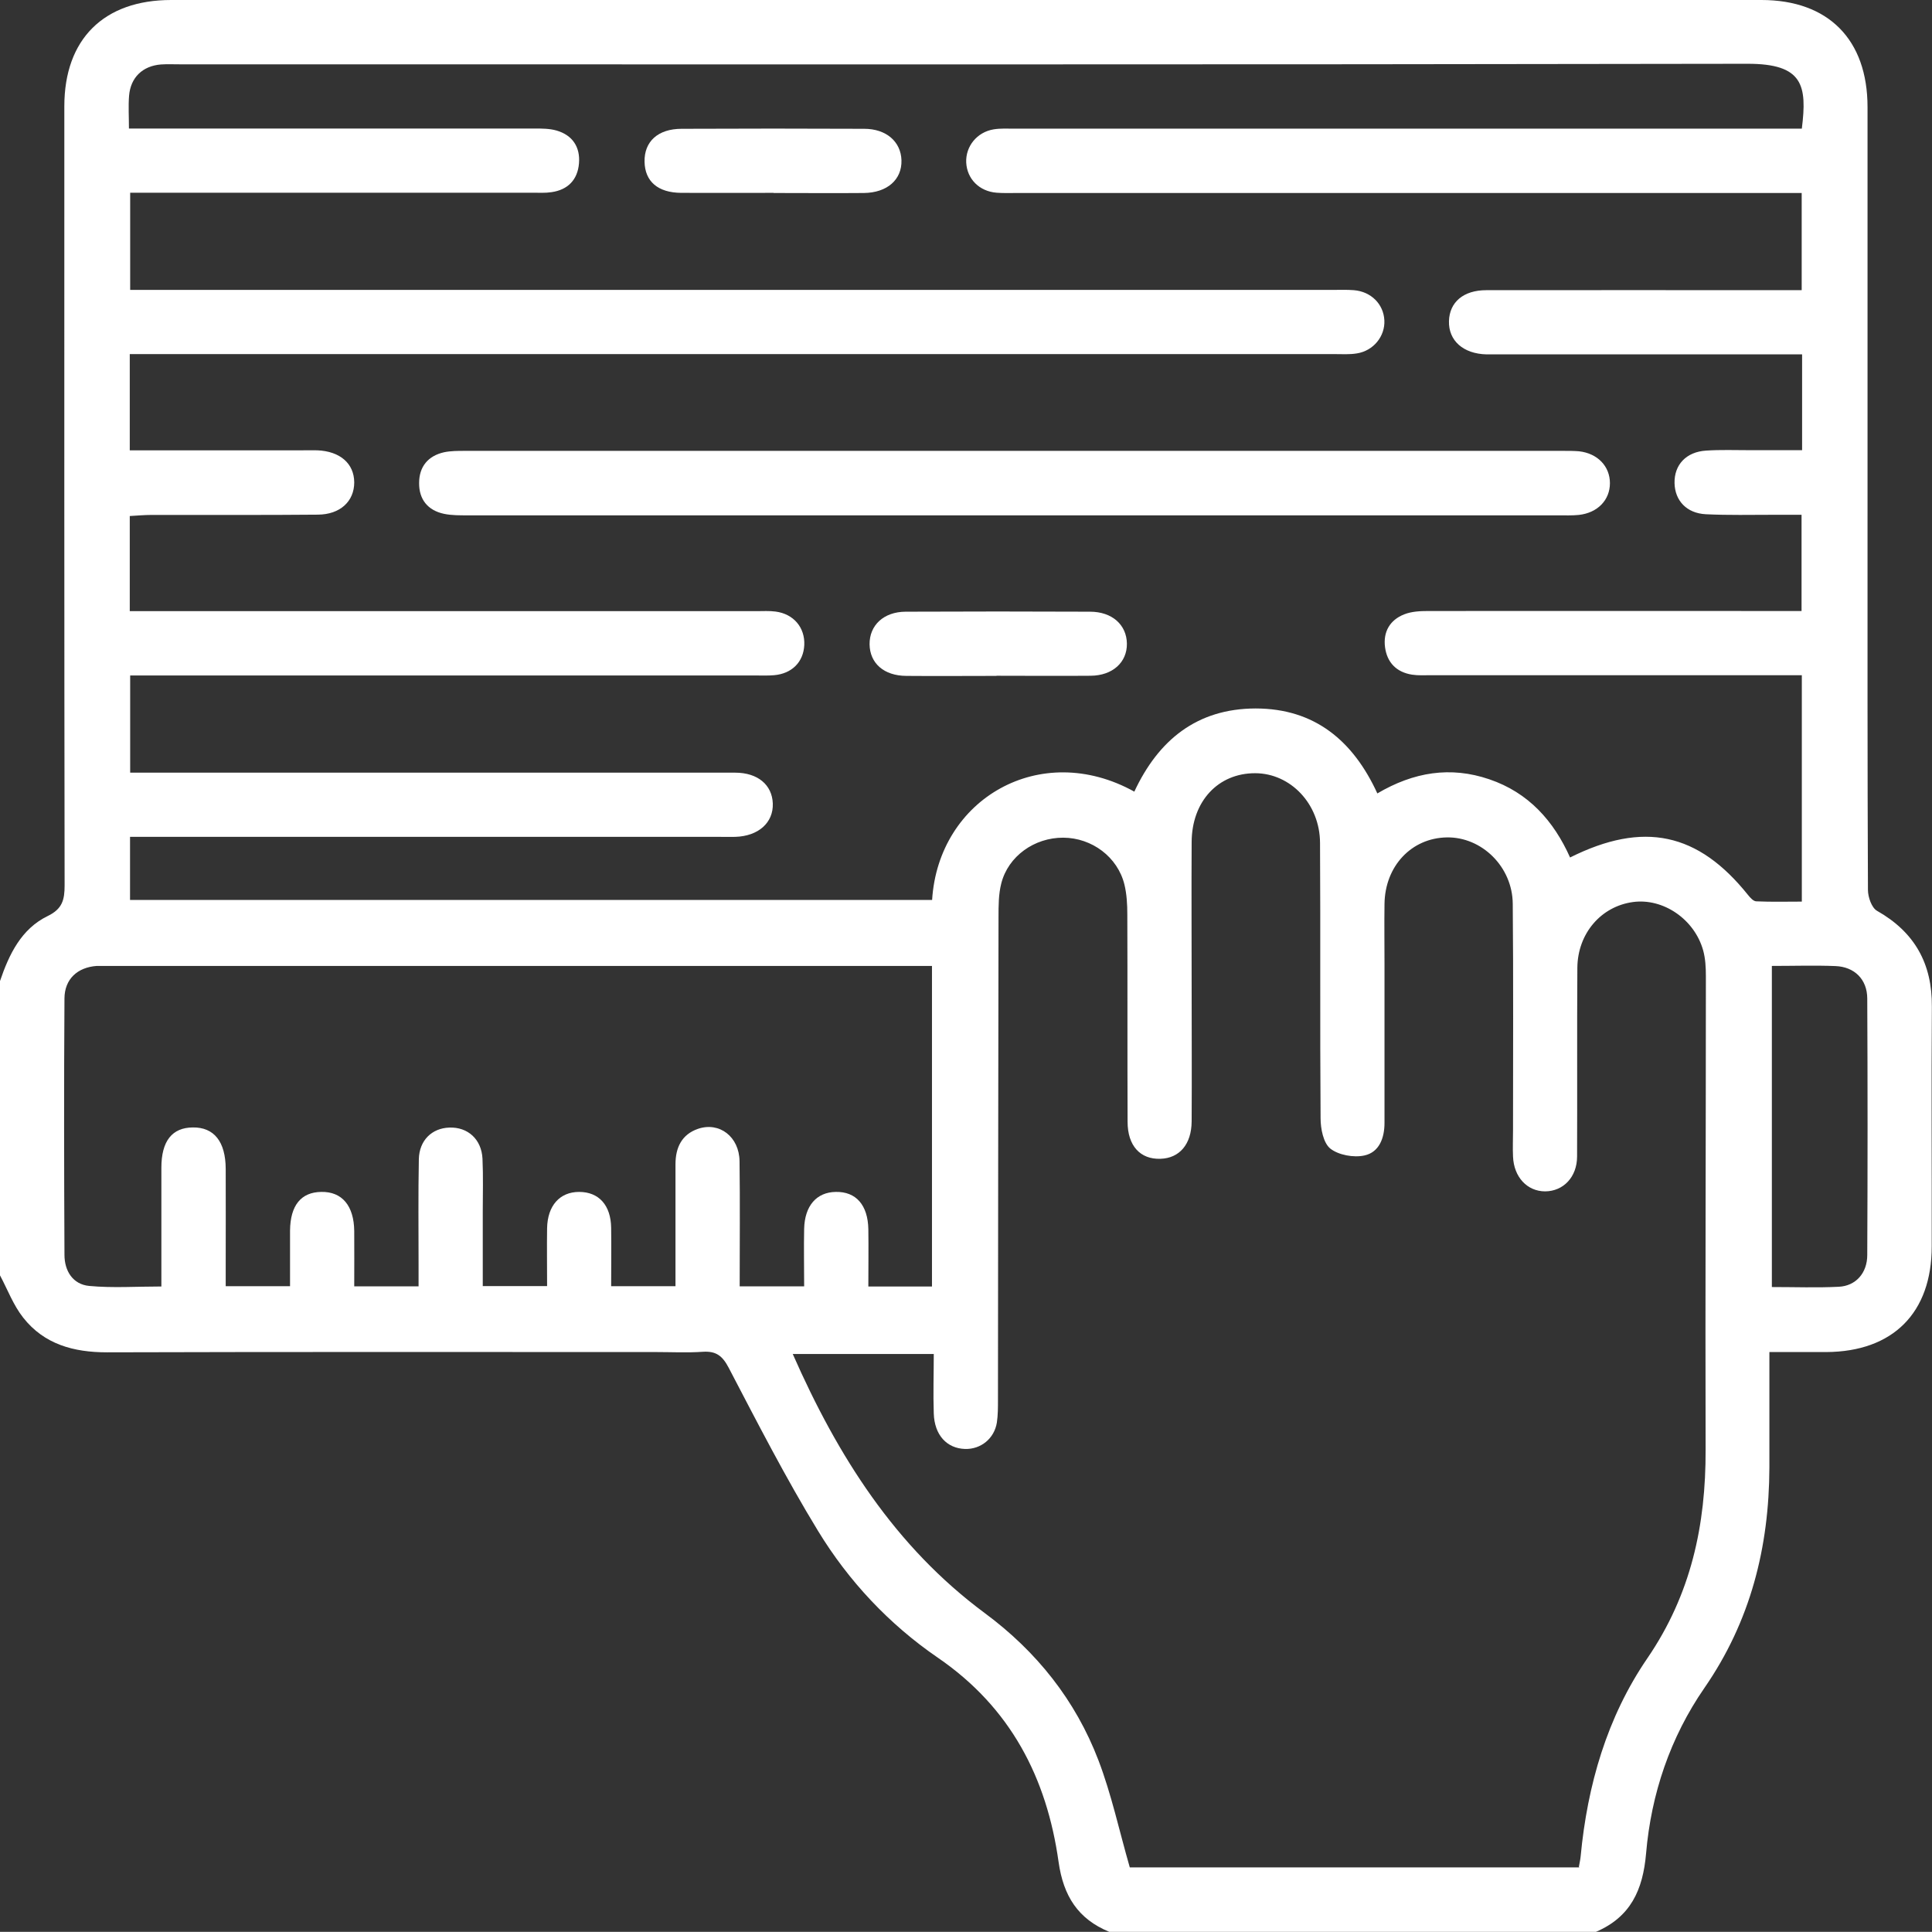
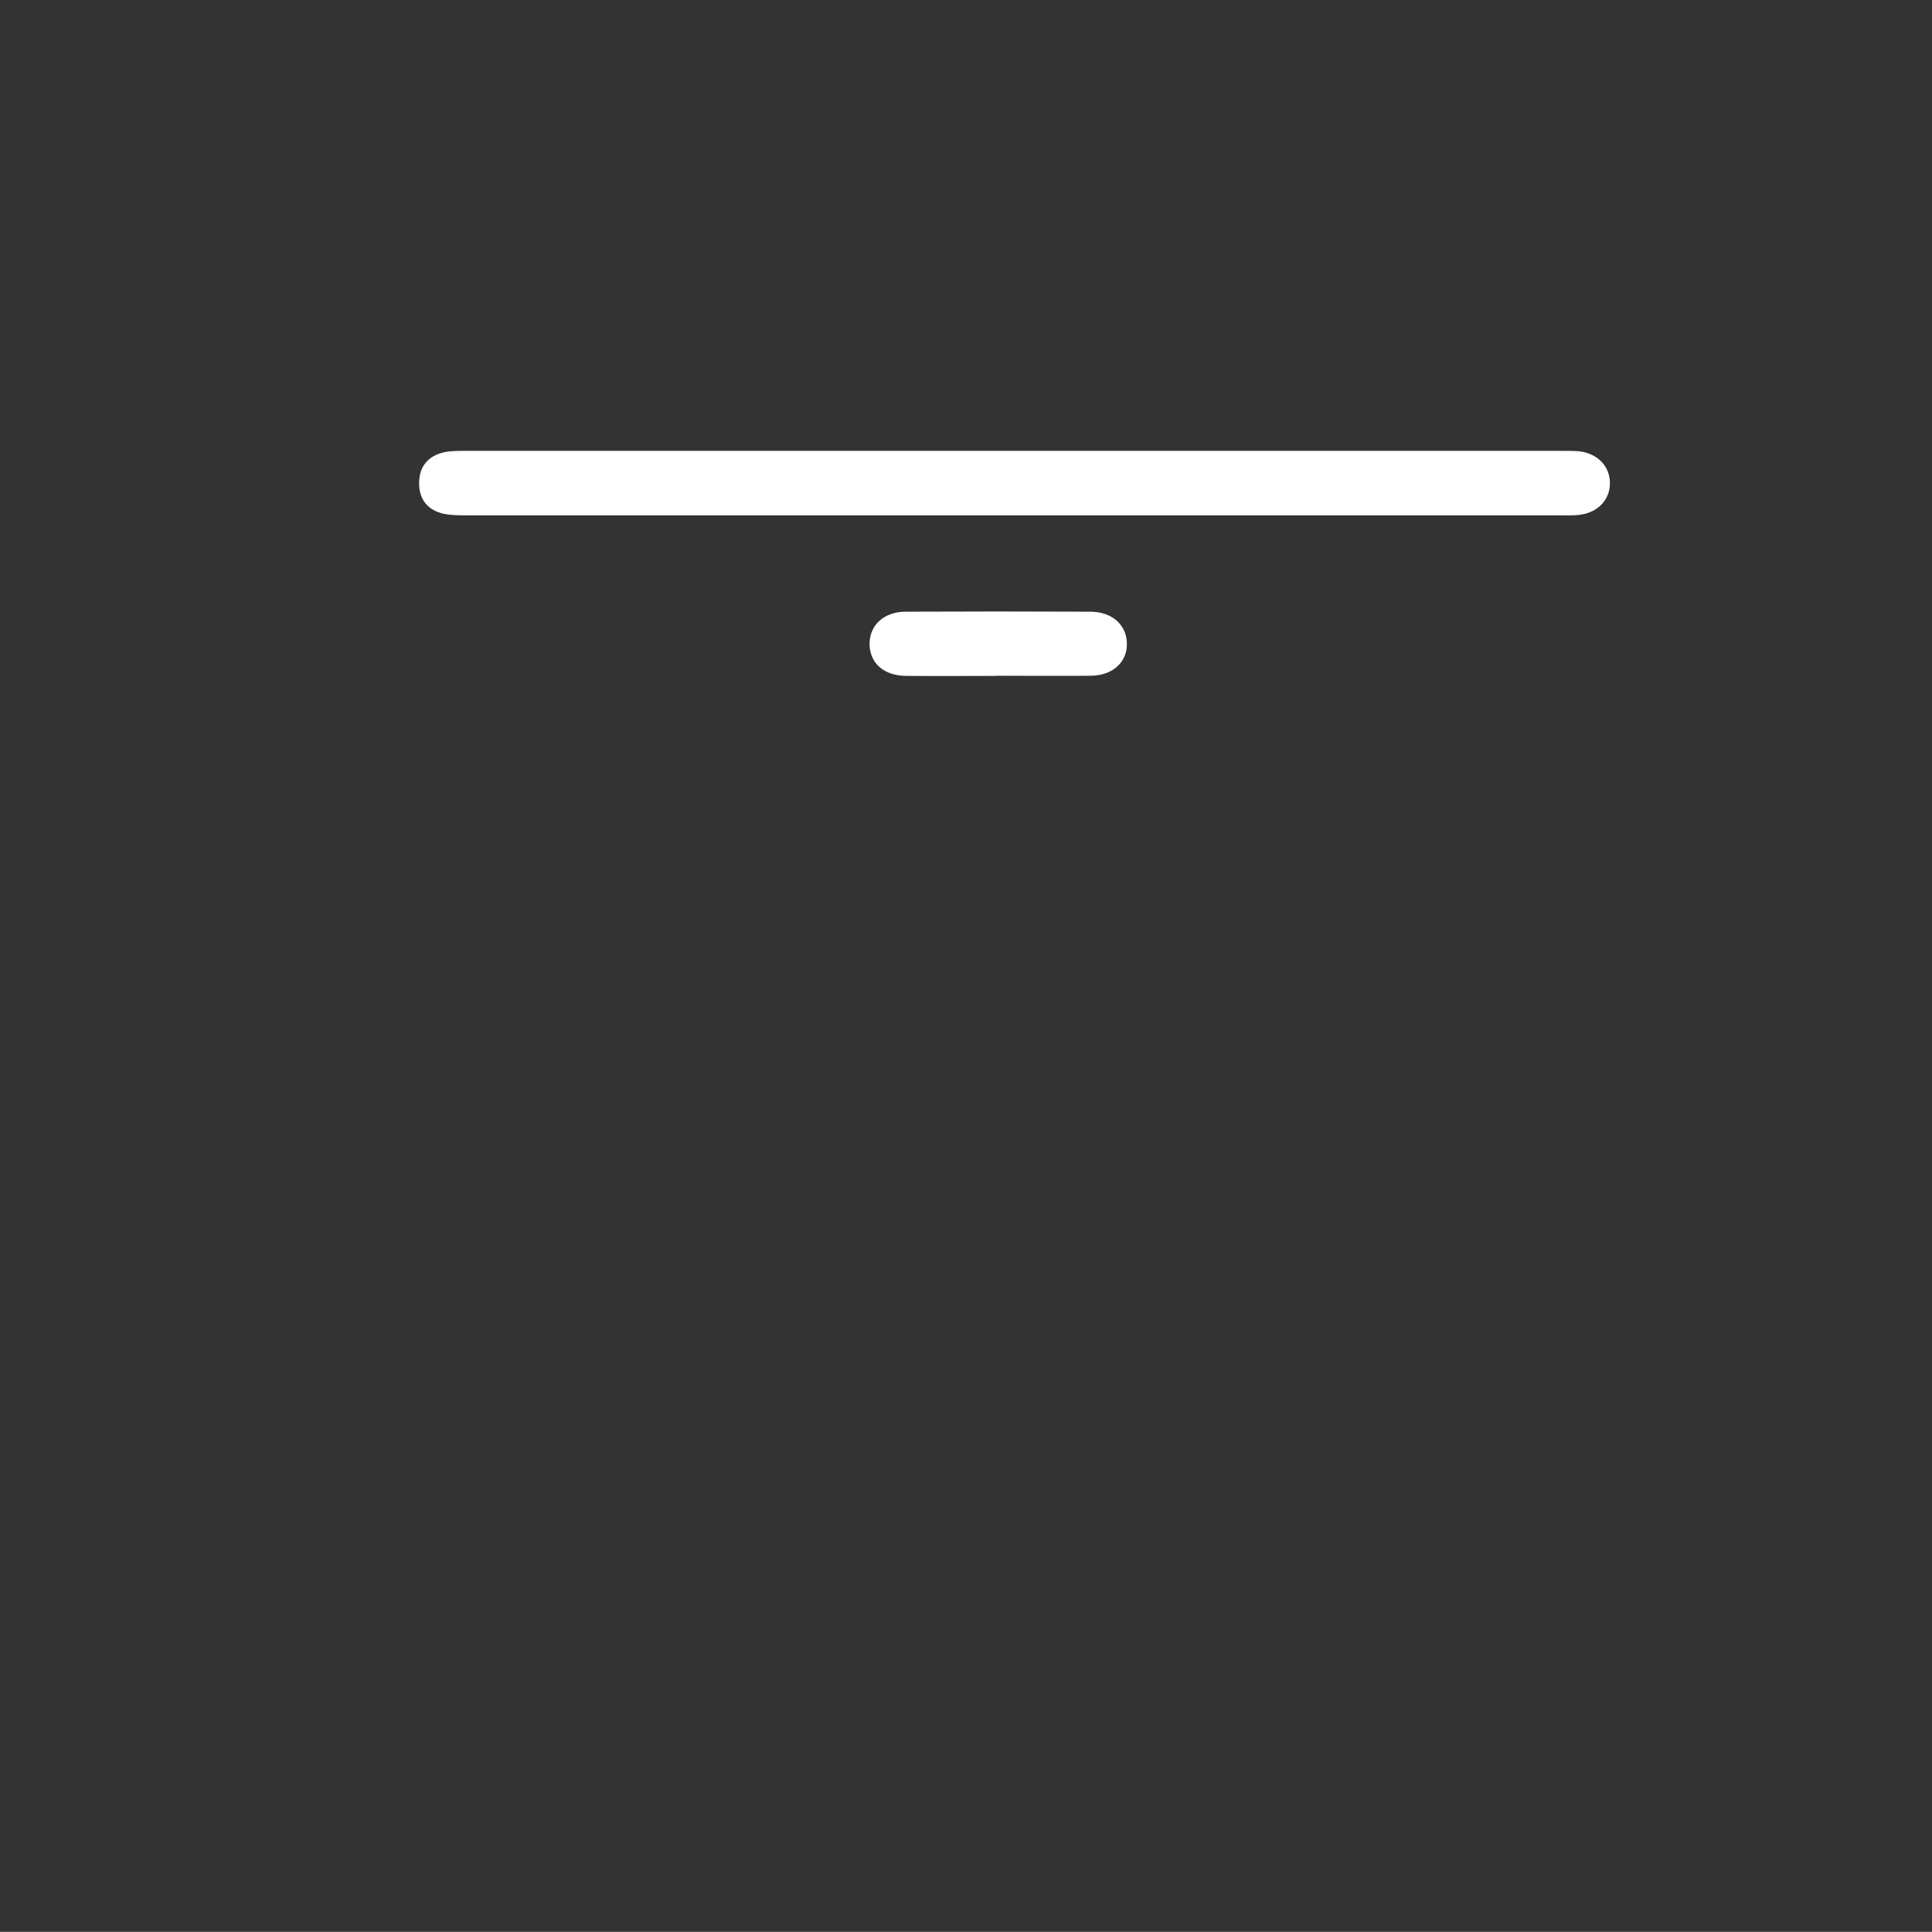
<svg xmlns="http://www.w3.org/2000/svg" id="Capa_2" data-name="Capa 2" viewBox="0 0 140.55 140.54">
  <rect x="0" y="0" width="140.55" height="140.54" fill="#333333" stroke="none" />
  <defs>
    <style>      .cls-1 {        fill: #fff;        stroke-width: 0px;      }    </style>
  </defs>
  <g id="Capa_1-2" data-name="Capa 1">
    <g id="Oq9n3o">
      <g>
-         <path class="cls-1" d="M116.11,140.54h-35.41c-2.28-.94-3.34-2.61-3.69-5.09-.86-6.12-3.49-11.23-8.79-14.86-3.53-2.42-6.48-5.56-8.71-9.22-2.35-3.85-4.41-7.87-6.5-11.87-.45-.86-.91-1.22-1.87-1.16-1.14.08-2.29.02-3.43.02-13.31,0-26.62-.02-39.93.02-2.42,0-4.56-.58-6.09-2.52C.97,94.95.55,93.81,0,92.78c0-7.14,0-14.27,0-21.41.66-1.94,1.54-3.79,3.47-4.73,1.07-.52,1.23-1.18,1.23-2.23-.03-18.89-.02-37.78-.02-56.68C4.68,2.85,7.55,0,12.45,0,51.01,0,89.58,0,128.14,0c4.87,0,7.72,2.88,7.72,7.79,0,9.88,0,19.76,0,29.64,0,9.1-.01,18.21.03,27.31,0,.52.27,1.3.66,1.52,2.74,1.55,4.02,3.85,3.99,6.98-.04,5.81,0,11.62-.01,17.43,0,4.84-2.82,7.66-7.66,7.69-1.31,0-2.62,0-4.15,0,0,2.93,0,5.66,0,8.4-.02,5.81-1.37,11.18-4.73,16.04-2.48,3.59-3.87,7.7-4.24,12.03-.23,2.67-1.13,4.63-3.65,5.71ZM131.13,25.78c-.59,0-1.09,0-1.58,0-6.82,0-13.63,0-20.45,0-.32,0-.64,0-.96,0-1.69-.04-2.77-1-2.73-2.42.04-1.38,1.05-2.25,2.72-2.25,7.14-.01,14.27,0,21.41,0,.53,0,1.05,0,1.53,0v-7.07h-1.76c-18.43,0-36.87,0-55.3,0-.5,0-1.01.02-1.51-.02-1.26-.1-2.15-1-2.21-2.2-.05-1.17.78-2.21,2-2.41.49-.08,1-.05,1.51-.05,18.57,0,37.14,0,55.72,0h1.56c.39-3.14.11-4.73-3.97-4.72-38.01.07-76.02.04-114.04.04-.46,0-.92-.02-1.37.01-1.33.11-2.2.95-2.31,2.27-.06.76-.01,1.52-.01,2.39.7,0,1.24,0,1.78,0,9.24,0,18.48,0,27.72,0,.54,0,1.11,0,1.62.15,1.16.34,1.72,1.21,1.62,2.39-.1,1.18-.8,1.92-2,2.09-.45.07-.91.04-1.37.04-9.24,0-18.48,0-27.72,0h-1.56v7.07c.7,0,1.29,0,1.88,0,28.54,0,57.09,0,85.63,0,.5,0,1.01-.02,1.51.02,1.25.1,2.16,1.01,2.22,2.19.06,1.16-.79,2.22-2,2.41-.54.09-1.09.05-1.64.05-28.64,0-57.27,0-85.91,0h-1.72v7c.58,0,1.07,0,1.57,0,3.66,0,7.32,0,10.98,0,.37,0,.73-.01,1.1,0,1.65.07,2.67.96,2.68,2.33,0,1.37-1.01,2.34-2.65,2.35-4.03.04-8.05.01-12.08.02-.53,0-1.06.05-1.6.08v6.92c.62,0,1.16,0,1.7,0,14.64,0,29.28,0,43.91,0,.46,0,.92-.03,1.37.03,1.32.17,2.15,1.17,2.09,2.44-.06,1.23-.9,2.08-2.2,2.19-.45.04-.91.02-1.37.02-14.64,0-29.28,0-43.91,0h-1.56v7.07c5.41,0,10.71,0,16.02,0,9.33,0,18.66,0,27.99,0,1.65,0,2.69.89,2.74,2.24.05,1.4-1.05,2.38-2.73,2.43-.37.01-.73,0-1.1,0-13.77,0-27.54,0-41.31,0h-1.62v4.59h58.35c.46-7.35,7.87-11.67,14.71-7.88,1.75-3.75,4.55-6.04,8.82-6.05,4.32,0,7.11,2.37,8.86,6.18,2.65-1.56,5.32-1.99,8.14-1.03,2.86.97,4.69,3.03,5.88,5.69,5.35-2.67,9.31-1.81,12.94,2.72.16.2.39.46.6.47,1.12.05,2.24.02,3.32.02v-16.47h-1.6c-8.46,0-16.92,0-25.39,0-.46,0-.92.03-1.37-.04-1.13-.18-1.81-.88-1.96-1.99-.15-1.12.35-1.99,1.4-2.4.53-.21,1.16-.24,1.74-.24,8.51-.01,17.02,0,25.52,0h1.64v-7c-.74,0-1.38,0-2.02,0-1.65,0-3.3.04-4.94-.04-1.4-.07-2.25-.99-2.28-2.26-.03-1.33.84-2.28,2.3-2.37,1.05-.07,2.1-.03,3.15-.03,1.26,0,2.52,0,3.83,0v-7ZM114.86,135.82c.06-.34.11-.56.13-.78.49-5.18,1.92-10.12,4.85-14.4,3.18-4.65,4.26-9.69,4.24-15.17-.03-11.48.02-22.96.02-34.44,0-.63-.03-1.29-.2-1.9-.64-2.27-2.91-3.8-5.09-3.51-2.33.31-4.04,2.28-4.06,4.79-.03,4.57,0,9.15-.02,13.72,0,1.5-1,2.53-2.32,2.54-1.31,0-2.28-1.04-2.34-2.53-.03-.64,0-1.28,0-1.92,0-5.49.03-10.98-.02-16.47-.02-2.69-2.25-4.87-4.79-4.83-2.58.04-4.51,2.09-4.54,4.85-.02,1.46,0,2.93,0,4.39,0,3.84,0,7.68,0,11.53,0,1.11-.39,2.14-1.47,2.37-.77.17-1.87-.03-2.47-.5-.51-.41-.71-1.45-.71-2.21-.05-6.68,0-13.36-.04-20.03-.01-2.83-2.14-5.06-4.71-5.07-2.7-.01-4.62,2.04-4.63,5.02-.02,3.52,0,7.04,0,10.57,0,3.25.02,6.5,0,9.74-.01,1.67-.89,2.68-2.27,2.72-1.47.05-2.39-.95-2.39-2.69-.02-5.03,0-10.06-.02-15.09,0-.73-.04-1.47-.21-2.17-.49-2-2.36-3.4-4.45-3.41-2.1-.01-4.01,1.35-4.51,3.33-.2.78-.2,1.63-.2,2.45-.02,11.71-.03,23.42-.04,35.13,0,.55,0,1.1-.08,1.64-.19,1.17-1.17,1.95-2.31,1.92-1.33-.04-2.23-1.01-2.28-2.58-.05-1.44,0-2.89,0-4.33h-10.26c3.28,7.45,7.45,14.02,13.97,18.85,3.77,2.79,6.6,6.34,8.27,10.71.95,2.49,1.51,5.12,2.28,7.79h32.71ZM67.8,93.59v-23.32h-1.2c-19.62,0-39.25,0-58.87,0-.23,0-.46,0-.69,0-1.4.1-2.34.95-2.35,2.36-.04,6.22-.03,12.44,0,18.66,0,1.18.62,2.15,1.8,2.26,1.7.16,3.42.04,5.25.04,0-2.99,0-5.81,0-8.64,0-1.94.78-2.92,2.29-2.93,1.54-.02,2.38,1.03,2.39,3.01.01,2.38,0,4.76,0,7.14,0,.48,0,.96,0,1.4h4.68c0-1.41,0-2.73,0-4.05.02-1.83.8-2.79,2.27-2.81,1.51-.03,2.38,1,2.4,2.85.01,1.35,0,2.7,0,4.02h4.68c0-.58,0-1.07,0-1.57,0-2.56-.03-5.12.02-7.68.03-1.37.95-2.26,2.22-2.3,1.34-.05,2.34.85,2.41,2.26.06,1.28.02,2.56.02,3.84,0,1.81,0,3.63,0,5.43h4.68c0-1.48-.02-2.85,0-4.21.03-1.64.92-2.64,2.33-2.64,1.43,0,2.31.96,2.33,2.62.02,1.4,0,2.81,0,4.24h4.68c0-.6,0-1.1,0-1.6,0-2.42,0-4.85,0-7.27,0-1.21.45-2.17,1.64-2.58,1.56-.53,3,.58,3.02,2.36.04,3.01.01,6.01.01,9.1h4.69c0-1.46-.03-2.82,0-4.19.04-1.68.91-2.66,2.3-2.68,1.47-.03,2.34.95,2.37,2.72.02,1.36,0,2.72,0,4.16h4.58ZM128.9,70.27v23.36c1.69,0,3.28.06,4.87-.02,1.23-.06,2.07-.99,2.07-2.31.03-6.22.03-12.43,0-18.65,0-1.41-.94-2.32-2.32-2.37-1.5-.06-3.01-.01-4.62-.01Z" />
        <path class="cls-1" d="M73.84,37.49c-13.26,0-26.52,0-39.77,0-.59,0-1.2.01-1.77-.11-1.18-.25-1.82-1.05-1.81-2.24,0-1.19.65-1.98,1.82-2.24.48-.1,1-.1,1.5-.1,26.65,0,53.31,0,79.96,0,.37,0,.73,0,1.1.03,1.35.15,2.25,1.09,2.25,2.32,0,1.23-.9,2.16-2.26,2.31-.5.05-1,.03-1.51.03-13.17,0-26.33,0-39.5,0Z" />
-         <path class="cls-1" d="M56.27,14.03c-2.24,0-4.47.01-6.71,0-1.7-.01-2.64-.83-2.67-2.26-.03-1.47.97-2.4,2.7-2.4,4.43-.02,8.86-.02,13.28,0,1.61,0,2.67.94,2.71,2.29.04,1.41-1.04,2.36-2.73,2.38-2.19.02-4.38,0-6.57,0Z" />
        <path class="cls-1" d="M72.5,49.17c-2.19,0-4.38.02-6.57,0-1.63-.01-2.65-.92-2.67-2.3-.01-1.38,1.02-2.36,2.62-2.37,4.47-.02,8.95-.02,13.42,0,1.61,0,2.66.96,2.68,2.32.02,1.36-1.04,2.33-2.64,2.34-2.28.02-4.56,0-6.85,0Z" />
      </g>
    </g>
  </g>
</svg>